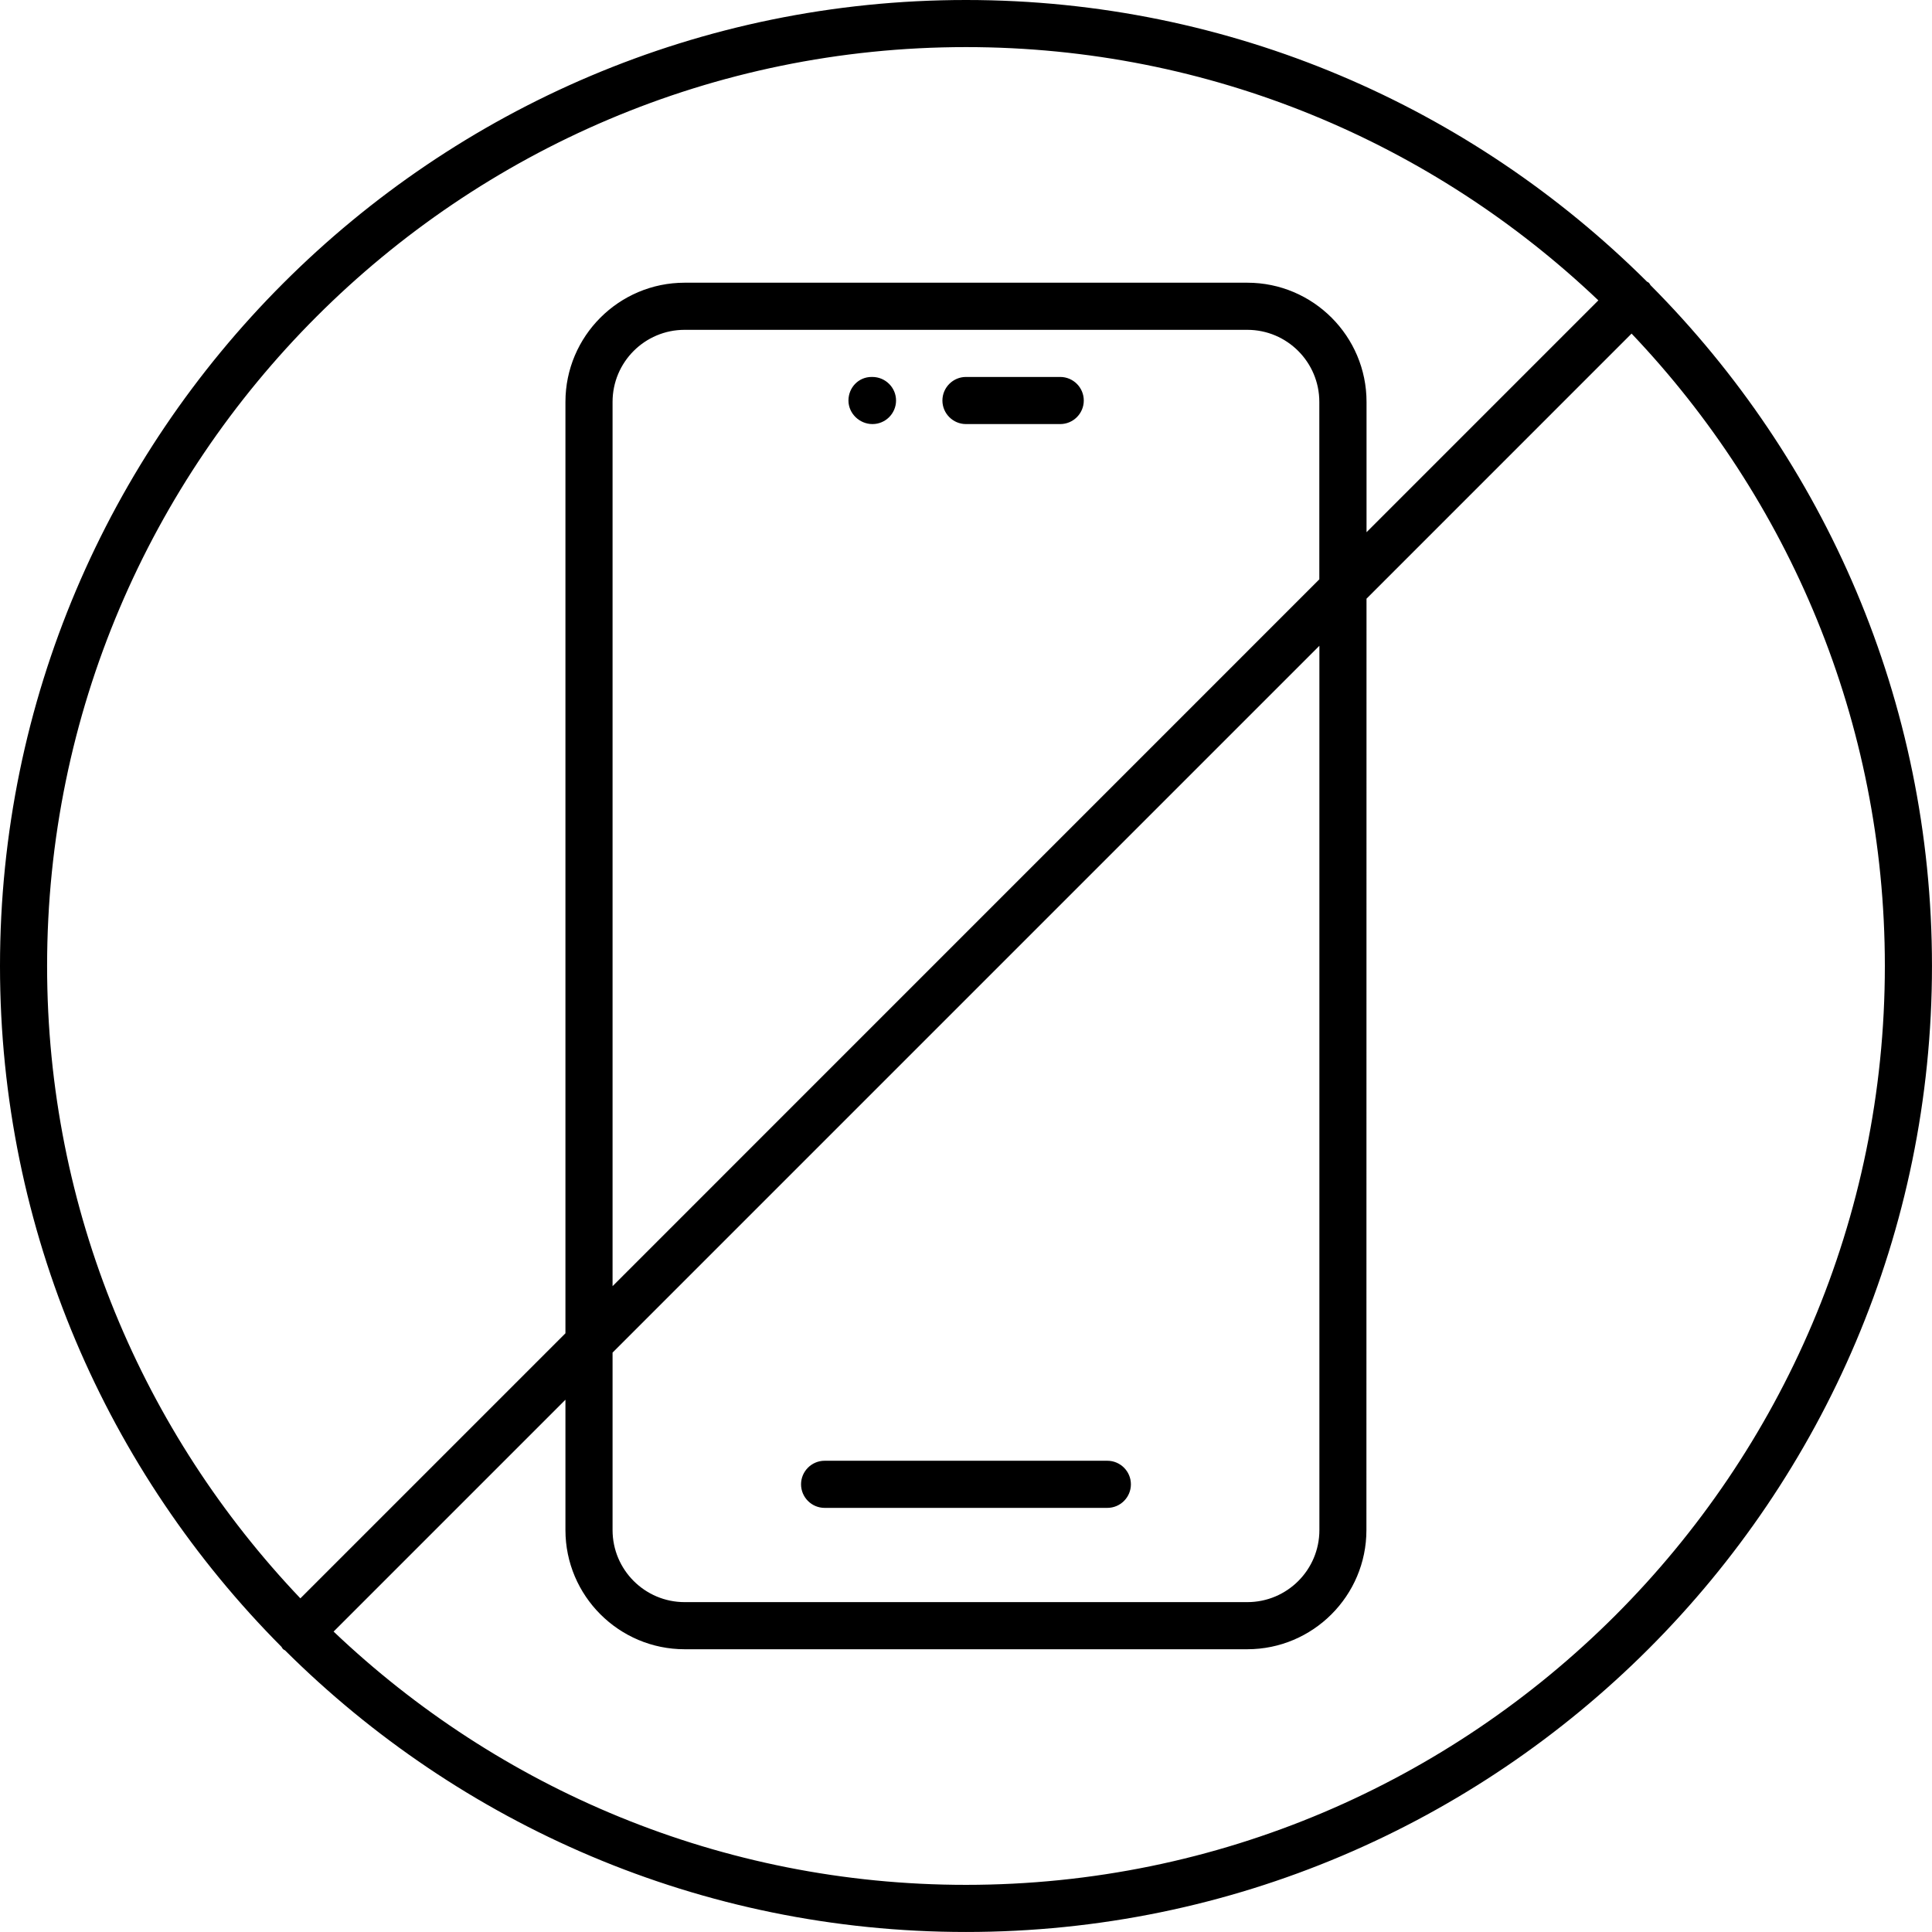
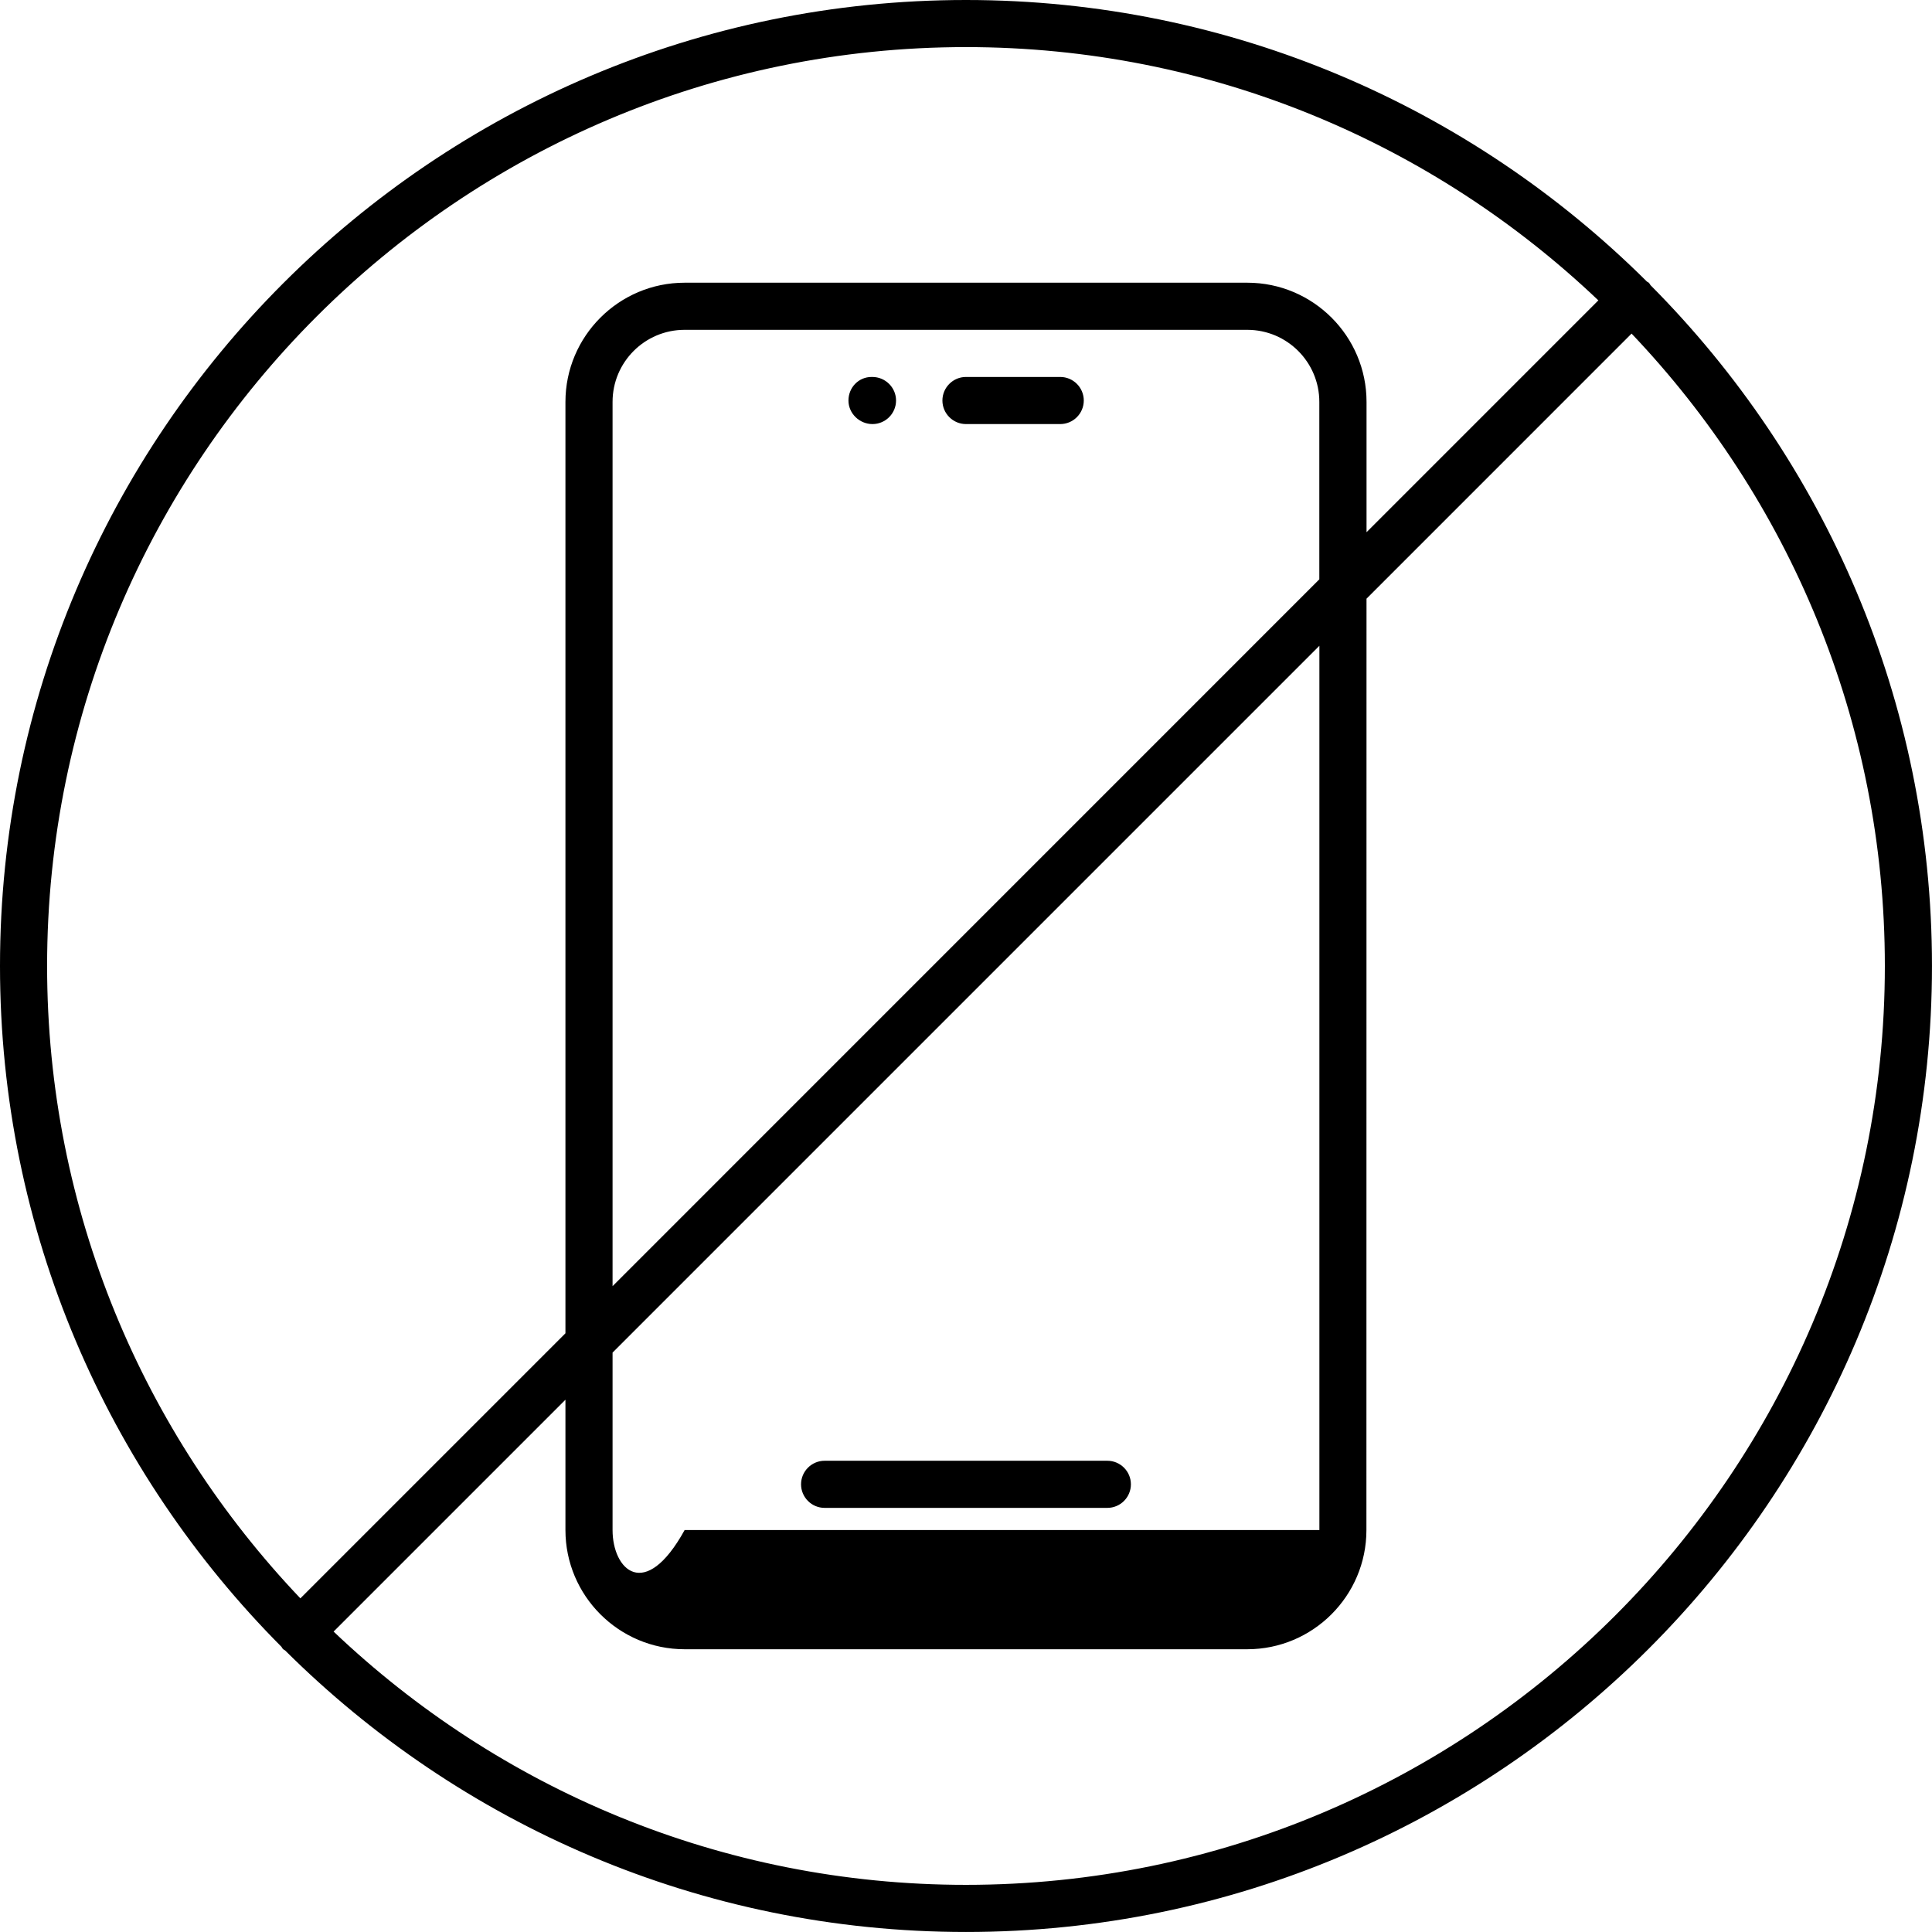
<svg xmlns="http://www.w3.org/2000/svg" width="82" height="82" viewBox="0 0 82 82" fill="none">
-   <path d="M70.05 12.101C70.031 12.07 70.019 12.043 69.992 12.012C69.961 11.98 69.933 11.973 69.902 11.953C62.48 4.57 52.269 0 41 0C18.391 0 0 18.391 0 41C0 52.27 4.57 62.48 11.949 69.898C11.969 69.929 11.98 69.957 12.008 69.988C12.039 70.019 12.066 70.027 12.097 70.046C19.519 77.429 29.73 81.999 40.999 81.999C63.608 81.999 81.999 63.608 81.999 40.999C81.999 29.729 77.429 19.519 70.05 12.101ZM40.999 1.999C51.39 1.999 60.839 6.089 67.839 12.749L58 22.589V17.058C58 14.269 55.73 11.999 52.941 11.999H29.058C26.269 11.999 23.999 14.269 23.999 17.058V56.589L12.749 67.839C6.089 60.839 1.999 51.39 1.999 40.999C1.999 19.499 19.499 1.999 40.999 1.999ZM25.999 57.409L55.999 27.409V64.94C55.999 66.632 54.628 67.999 52.941 67.999H29.058C27.37 67.999 25.999 66.628 25.999 64.94L25.999 57.409ZM25.999 54.589V17.058C25.999 15.367 27.37 13.999 29.058 13.999H52.937C54.628 13.999 55.996 15.371 55.996 17.058V24.589L25.999 54.589ZM40.999 79.999C30.608 79.999 21.159 75.909 14.159 69.249L23.999 59.409V64.941C23.999 67.73 26.269 69.999 29.058 69.999H52.937C55.726 69.999 57.995 67.73 57.995 64.941L57.999 25.41L69.249 14.159C75.909 21.16 79.999 30.608 79.999 40.999C79.999 62.499 62.499 79.999 40.999 79.999ZM45.999 16.999C45.999 17.55 45.55 17.999 44.999 17.999H40.999C40.449 17.999 39.999 17.55 39.999 16.999C39.999 16.448 40.449 15.999 40.999 15.999H44.999C45.55 15.999 45.999 16.448 45.999 16.999ZM38.031 16.999C38.031 17.55 37.581 17.999 37.031 17.999C36.48 17.999 36.011 17.55 36.011 16.999C36.011 16.448 36.441 15.999 36.992 15.999H37.023C37.578 15.999 38.031 16.448 38.031 16.999ZM33.999 62.999C33.999 62.448 34.449 61.999 34.999 61.999H46.999C47.55 61.999 47.999 62.448 47.999 62.999C47.999 63.55 47.55 63.999 46.999 63.999H34.999C34.449 63.999 33.999 63.55 33.999 62.999Z" fill="black" />
+   <path d="M70.05 12.101C70.031 12.07 70.019 12.043 69.992 12.012C69.961 11.98 69.933 11.973 69.902 11.953C62.48 4.57 52.269 0 41 0C18.391 0 0 18.391 0 41C0 52.27 4.57 62.48 11.949 69.898C11.969 69.929 11.98 69.957 12.008 69.988C12.039 70.019 12.066 70.027 12.097 70.046C19.519 77.429 29.73 81.999 40.999 81.999C63.608 81.999 81.999 63.608 81.999 40.999C81.999 29.729 77.429 19.519 70.05 12.101ZM40.999 1.999C51.39 1.999 60.839 6.089 67.839 12.749L58 22.589V17.058C58 14.269 55.73 11.999 52.941 11.999H29.058C26.269 11.999 23.999 14.269 23.999 17.058V56.589L12.749 67.839C6.089 60.839 1.999 51.39 1.999 40.999C1.999 19.499 19.499 1.999 40.999 1.999ZM25.999 57.409L55.999 27.409V64.94H29.058C27.37 67.999 25.999 66.628 25.999 64.94L25.999 57.409ZM25.999 54.589V17.058C25.999 15.367 27.37 13.999 29.058 13.999H52.937C54.628 13.999 55.996 15.371 55.996 17.058V24.589L25.999 54.589ZM40.999 79.999C30.608 79.999 21.159 75.909 14.159 69.249L23.999 59.409V64.941C23.999 67.73 26.269 69.999 29.058 69.999H52.937C55.726 69.999 57.995 67.73 57.995 64.941L57.999 25.41L69.249 14.159C75.909 21.16 79.999 30.608 79.999 40.999C79.999 62.499 62.499 79.999 40.999 79.999ZM45.999 16.999C45.999 17.55 45.55 17.999 44.999 17.999H40.999C40.449 17.999 39.999 17.55 39.999 16.999C39.999 16.448 40.449 15.999 40.999 15.999H44.999C45.55 15.999 45.999 16.448 45.999 16.999ZM38.031 16.999C38.031 17.55 37.581 17.999 37.031 17.999C36.48 17.999 36.011 17.55 36.011 16.999C36.011 16.448 36.441 15.999 36.992 15.999H37.023C37.578 15.999 38.031 16.448 38.031 16.999ZM33.999 62.999C33.999 62.448 34.449 61.999 34.999 61.999H46.999C47.55 61.999 47.999 62.448 47.999 62.999C47.999 63.55 47.55 63.999 46.999 63.999H34.999C34.449 63.999 33.999 63.55 33.999 62.999Z" fill="black" />
</svg>